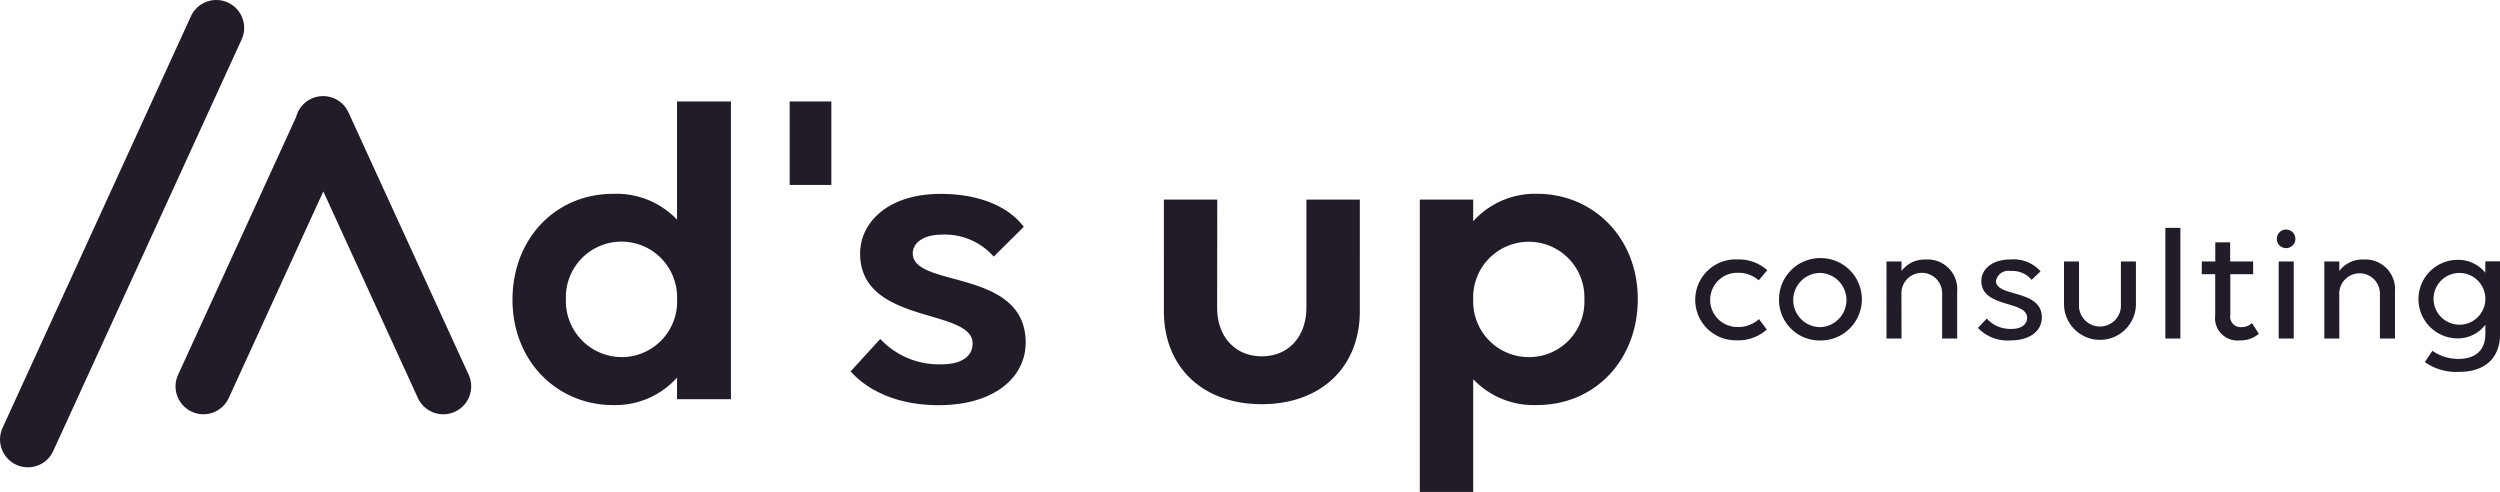
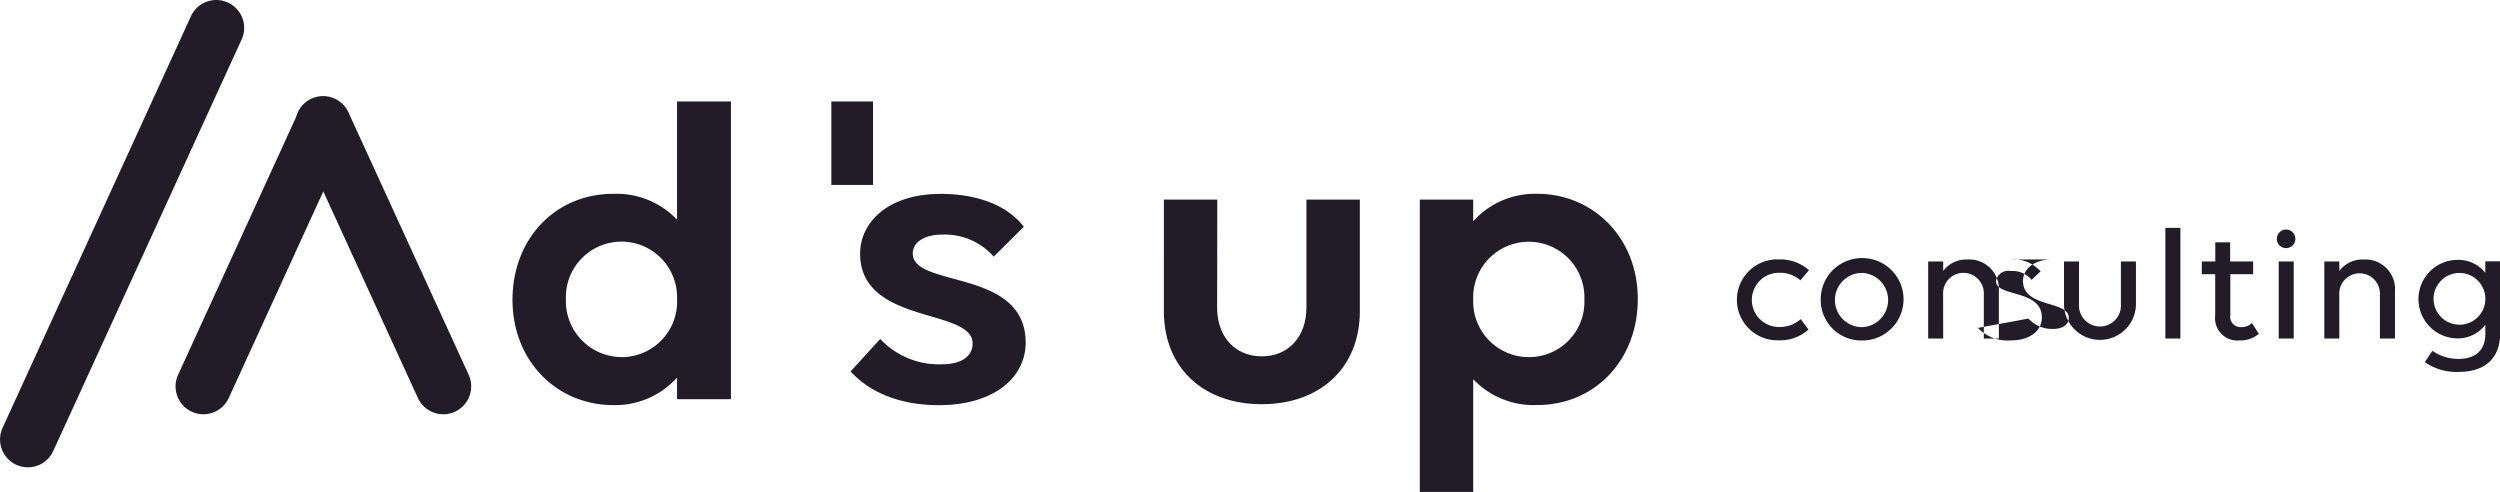
<svg xmlns="http://www.w3.org/2000/svg" width="246.469" height="48.5" viewBox="0 0 246.469 48.5">
  <defs>
    <style> .cls-1 { fill: #211c28; fill-rule: evenodd; } </style>
  </defs>
-   <path id="Forme_12" data-name="Forme 12" class="cls-1" d="M136.06,22.181h-5.265V32.818c0,2.877-1.769,4.809-4.4,4.809s-4.4-1.931-4.4-4.809l0.013-10.637h-5.264V33.189c0,5.505,3.827,9.159,9.652,9.159s9.666-3.653,9.666-9.159V22.181m16.659,15.525a5.478,5.478,0,0,1-5.48-5.666,5.484,5.484,0,1,1,10.959,0,5.455,5.455,0,0,1-5.479,5.667m0.818-16.1a8.171,8.171,0,0,0-6.3,2.71V22.181h-5.264V51h5.264V39.886a8.216,8.216,0,0,0,6.3,2.546c5.739,0,9.926-4.48,9.926-10.436,0-6.12-4.444-10.391-9.926-10.391m-90.225,16.1A5.524,5.524,0,0,1,57.79,32a5.483,5.483,0,1,1,10.959,0h0.005a5.48,5.48,0,0,1-5.442,5.709M68.749,12.5V24.157a8.218,8.218,0,0,0-6.3-2.546c-5.74,0-9.923,4.477-9.923,10.433,0,6.12,4.444,10.393,9.923,10.393a8.175,8.175,0,0,0,6.3-2.713v2.133h5.312V12.5l-5.312,0m25.987,9.116c-5.264,0-7.939,2.875-7.939,5.874,0,7.063,11.089,5.339,11.089,8.873,0,1.232-1.036,2.053-3.062,2.053a7.913,7.913,0,0,1-6.043-2.5l-2.922,3.2c1.769,1.974,4.749,3.33,8.675,3.33,5.607,0,8.585-2.835,8.585-6.162,0-7.363-11.132-5.352-11.132-8.8,0-1.059,1.078-1.854,2.892-1.854A6.419,6.419,0,0,1,99.969,27.8l2.964-2.941c-1.556-2.053-4.478-3.245-8.2-3.245M83.961,12.5H79.852v8.229h4.109V12.5m89.163,15.571h-0.095a3.99,3.99,0,0,0,.091,7.979h0.1a4.216,4.216,0,0,0,2.964-1.06l-0.765-1.03a3.062,3.062,0,0,1-2.04.778l-0.109,0a2.673,2.673,0,1,1,.008-5.346h0.008l0.1,0a3.042,3.042,0,0,1,2,.746l0.85-1a4.254,4.254,0,0,0-3-1.06h-0.11m8.339,6.675a2.673,2.673,0,1,1,0-5.346,2.675,2.675,0,0,1,0,5.346m-0.008-6.809h-0.067a4.066,4.066,0,0,0-4,4.127v0.067a4,4,0,0,0,4,3.929h0.139a4.061,4.061,0,0,0-.066-8.123m10.393,0.146a2.818,2.818,0,0,0-2.391,1.126V28.277h-1.481v7.6h1.481l-0.007-4.427a2.007,2.007,0,1,1,4.013,0v4.427h1.482V31.228a2.918,2.918,0,0,0-3.1-3.142m8.359-.008c-1.865,0-2.879,1.007-2.879,2.12,0,2.694,4.515,1.9,4.515,3.629,0,0.652-.55,1.1-1.551,1.1l-0.127,0a3.11,3.11,0,0,1-2.3-1.02L197,34.828a4.037,4.037,0,0,0,3.187,1.235c2,0,3.113-.983,3.113-2.268,0-2.814-4.529-1.966-4.521-3.606a1.245,1.245,0,0,1,1.466-.97,2.447,2.447,0,0,1,2.048.872l0.882-.84a3.56,3.56,0,0,0-2.964-1.174m12.366,0.2h-1.482v4.2a2.07,2.07,0,1,1-4.13,0v-4.2h-1.479v4.316a3.548,3.548,0,0,0,7.091,0V28.277m4.383-3.314h-1.482V35.875h1.482V24.962m4.911,1.428H220.4v1.887h-1.328l-0.008,1.253h1.328v4.059a2.2,2.2,0,0,0,2.391,2.472l0.122,0a2.781,2.781,0,0,0,1.79-.652l-0.683-1.06a1.421,1.421,0,0,1-.986.4h-0.044a1.026,1.026,0,0,1-1.1-1.205V29.53h2.25V28.277h-2.266V26.39m5.517-1.258H227.34a0.916,0.916,0,0,0-.873.956,0.9,0.9,0,0,0,.905.872h0.053a0.914,0.914,0,0,0-.041-1.827m0.749,3.145h-1.482v7.6h1.482v-7.6m6.887-.191a2.814,2.814,0,0,0-2.391,1.126V28.277h-1.481v7.6h1.481l-0.007-4.427a2.005,2.005,0,1,1,4.01,0v4.427h1.482V31.228a2.917,2.917,0,0,0-3.094-3.142m9.45,6.422h0a2.553,2.553,0,0,1-2.553-2.551v0a2.553,2.553,0,0,1,2.556-2.546h0a2.551,2.551,0,0,1,2.552,2.551v0.005a2.552,2.552,0,0,1-2.555,2.546m-0.119-6.392-0.117,0H244.1a3.873,3.873,0,0,0,.134,7.74h0.085a3.386,3.386,0,0,0,2.706-1.35v0.9c0,1.619-.974,2.474-2.656,2.474h-0.015a4.447,4.447,0,0,1-2.548-.8l-0.749,1.11a5.383,5.383,0,0,0,3.4.967c2.17,0,4.03-1.031,4.03-3.839V28.266h-1.466v1.126a3.422,3.422,0,0,0-2.667-1.276M23.326,2.5a2.752,2.752,0,0,0-2.469,1.529L2.249,44.689v0a2.748,2.748,0,0,0,2.5,3.881h0a2.749,2.749,0,0,0,2.5-1.605L25.861,6.306A2.749,2.749,0,0,0,23.326,2.5m10.527,9.475a2.749,2.749,0,0,0-2.66,2.061L19.553,39.46v0a2.748,2.748,0,0,0,2.5,3.881h0a2.754,2.754,0,0,0,2.5-1.605l9.321-20.364,9.33,20.38a2.755,2.755,0,0,0,2.5,1.59h0.007a2.753,2.753,0,0,0,2.5-3.884l-11.822-25.8q-0.033-.079-0.071-0.155a2.753,2.753,0,0,0-2.469-1.529" transform="translate(-2 -2.5)" />
+   <path id="Forme_12" data-name="Forme 12" class="cls-1" d="M136.06,22.181h-5.265V32.818c0,2.877-1.769,4.809-4.4,4.809s-4.4-1.931-4.4-4.809l0.013-10.637h-5.264V33.189c0,5.505,3.827,9.159,9.652,9.159s9.666-3.653,9.666-9.159V22.181m16.659,15.525a5.478,5.478,0,0,1-5.48-5.666,5.484,5.484,0,1,1,10.959,0,5.455,5.455,0,0,1-5.479,5.667m0.818-16.1a8.171,8.171,0,0,0-6.3,2.71V22.181h-5.264V51h5.264V39.886a8.216,8.216,0,0,0,6.3,2.546c5.739,0,9.926-4.48,9.926-10.436,0-6.12-4.444-10.391-9.926-10.391m-90.225,16.1A5.524,5.524,0,0,1,57.79,32a5.483,5.483,0,1,1,10.959,0h0.005a5.48,5.48,0,0,1-5.442,5.709M68.749,12.5V24.157a8.218,8.218,0,0,0-6.3-2.546c-5.74,0-9.923,4.477-9.923,10.433,0,6.12,4.444,10.393,9.923,10.393a8.175,8.175,0,0,0,6.3-2.713v2.133h5.312V12.5l-5.312,0m25.987,9.116c-5.264,0-7.939,2.875-7.939,5.874,0,7.063,11.089,5.339,11.089,8.873,0,1.232-1.036,2.053-3.062,2.053a7.913,7.913,0,0,1-6.043-2.5l-2.922,3.2c1.769,1.974,4.749,3.33,8.675,3.33,5.607,0,8.585-2.835,8.585-6.162,0-7.363-11.132-5.352-11.132-8.8,0-1.059,1.078-1.854,2.892-1.854A6.419,6.419,0,0,1,99.969,27.8l2.964-2.941c-1.556-2.053-4.478-3.245-8.2-3.245M83.961,12.5v8.229h4.109V12.5m89.163,15.571h-0.095a3.99,3.99,0,0,0,.091,7.979h0.1a4.216,4.216,0,0,0,2.964-1.06l-0.765-1.03a3.062,3.062,0,0,1-2.04.778l-0.109,0a2.673,2.673,0,1,1,.008-5.346h0.008l0.1,0a3.042,3.042,0,0,1,2,.746l0.85-1a4.254,4.254,0,0,0-3-1.06h-0.11m8.339,6.675a2.673,2.673,0,1,1,0-5.346,2.675,2.675,0,0,1,0,5.346m-0.008-6.809h-0.067a4.066,4.066,0,0,0-4,4.127v0.067a4,4,0,0,0,4,3.929h0.139a4.061,4.061,0,0,0-.066-8.123m10.393,0.146a2.818,2.818,0,0,0-2.391,1.126V28.277h-1.481v7.6h1.481l-0.007-4.427a2.007,2.007,0,1,1,4.013,0v4.427h1.482V31.228a2.918,2.918,0,0,0-3.1-3.142m8.359-.008c-1.865,0-2.879,1.007-2.879,2.12,0,2.694,4.515,1.9,4.515,3.629,0,0.652-.55,1.1-1.551,1.1l-0.127,0a3.11,3.11,0,0,1-2.3-1.02L197,34.828a4.037,4.037,0,0,0,3.187,1.235c2,0,3.113-.983,3.113-2.268,0-2.814-4.529-1.966-4.521-3.606a1.245,1.245,0,0,1,1.466-.97,2.447,2.447,0,0,1,2.048.872l0.882-.84a3.56,3.56,0,0,0-2.964-1.174m12.366,0.2h-1.482v4.2a2.07,2.07,0,1,1-4.13,0v-4.2h-1.479v4.316a3.548,3.548,0,0,0,7.091,0V28.277m4.383-3.314h-1.482V35.875h1.482V24.962m4.911,1.428H220.4v1.887h-1.328l-0.008,1.253h1.328v4.059a2.2,2.2,0,0,0,2.391,2.472l0.122,0a2.781,2.781,0,0,0,1.79-.652l-0.683-1.06a1.421,1.421,0,0,1-.986.4h-0.044a1.026,1.026,0,0,1-1.1-1.205V29.53h2.25V28.277h-2.266V26.39m5.517-1.258H227.34a0.916,0.916,0,0,0-.873.956,0.9,0.9,0,0,0,.905.872h0.053a0.914,0.914,0,0,0-.041-1.827m0.749,3.145h-1.482v7.6h1.482v-7.6m6.887-.191a2.814,2.814,0,0,0-2.391,1.126V28.277h-1.481v7.6h1.481l-0.007-4.427a2.005,2.005,0,1,1,4.01,0v4.427h1.482V31.228a2.917,2.917,0,0,0-3.094-3.142m9.45,6.422h0a2.553,2.553,0,0,1-2.553-2.551v0a2.553,2.553,0,0,1,2.556-2.546h0a2.551,2.551,0,0,1,2.552,2.551v0.005a2.552,2.552,0,0,1-2.555,2.546m-0.119-6.392-0.117,0H244.1a3.873,3.873,0,0,0,.134,7.74h0.085a3.386,3.386,0,0,0,2.706-1.35v0.9c0,1.619-.974,2.474-2.656,2.474h-0.015a4.447,4.447,0,0,1-2.548-.8l-0.749,1.11a5.383,5.383,0,0,0,3.4.967c2.17,0,4.03-1.031,4.03-3.839V28.266h-1.466v1.126a3.422,3.422,0,0,0-2.667-1.276M23.326,2.5a2.752,2.752,0,0,0-2.469,1.529L2.249,44.689v0a2.748,2.748,0,0,0,2.5,3.881h0a2.749,2.749,0,0,0,2.5-1.605L25.861,6.306A2.749,2.749,0,0,0,23.326,2.5m10.527,9.475a2.749,2.749,0,0,0-2.66,2.061L19.553,39.46v0a2.748,2.748,0,0,0,2.5,3.881h0a2.754,2.754,0,0,0,2.5-1.605l9.321-20.364,9.33,20.38a2.755,2.755,0,0,0,2.5,1.59h0.007a2.753,2.753,0,0,0,2.5-3.884l-11.822-25.8q-0.033-.079-0.071-0.155a2.753,2.753,0,0,0-2.469-1.529" transform="translate(-2 -2.5)" />
</svg>